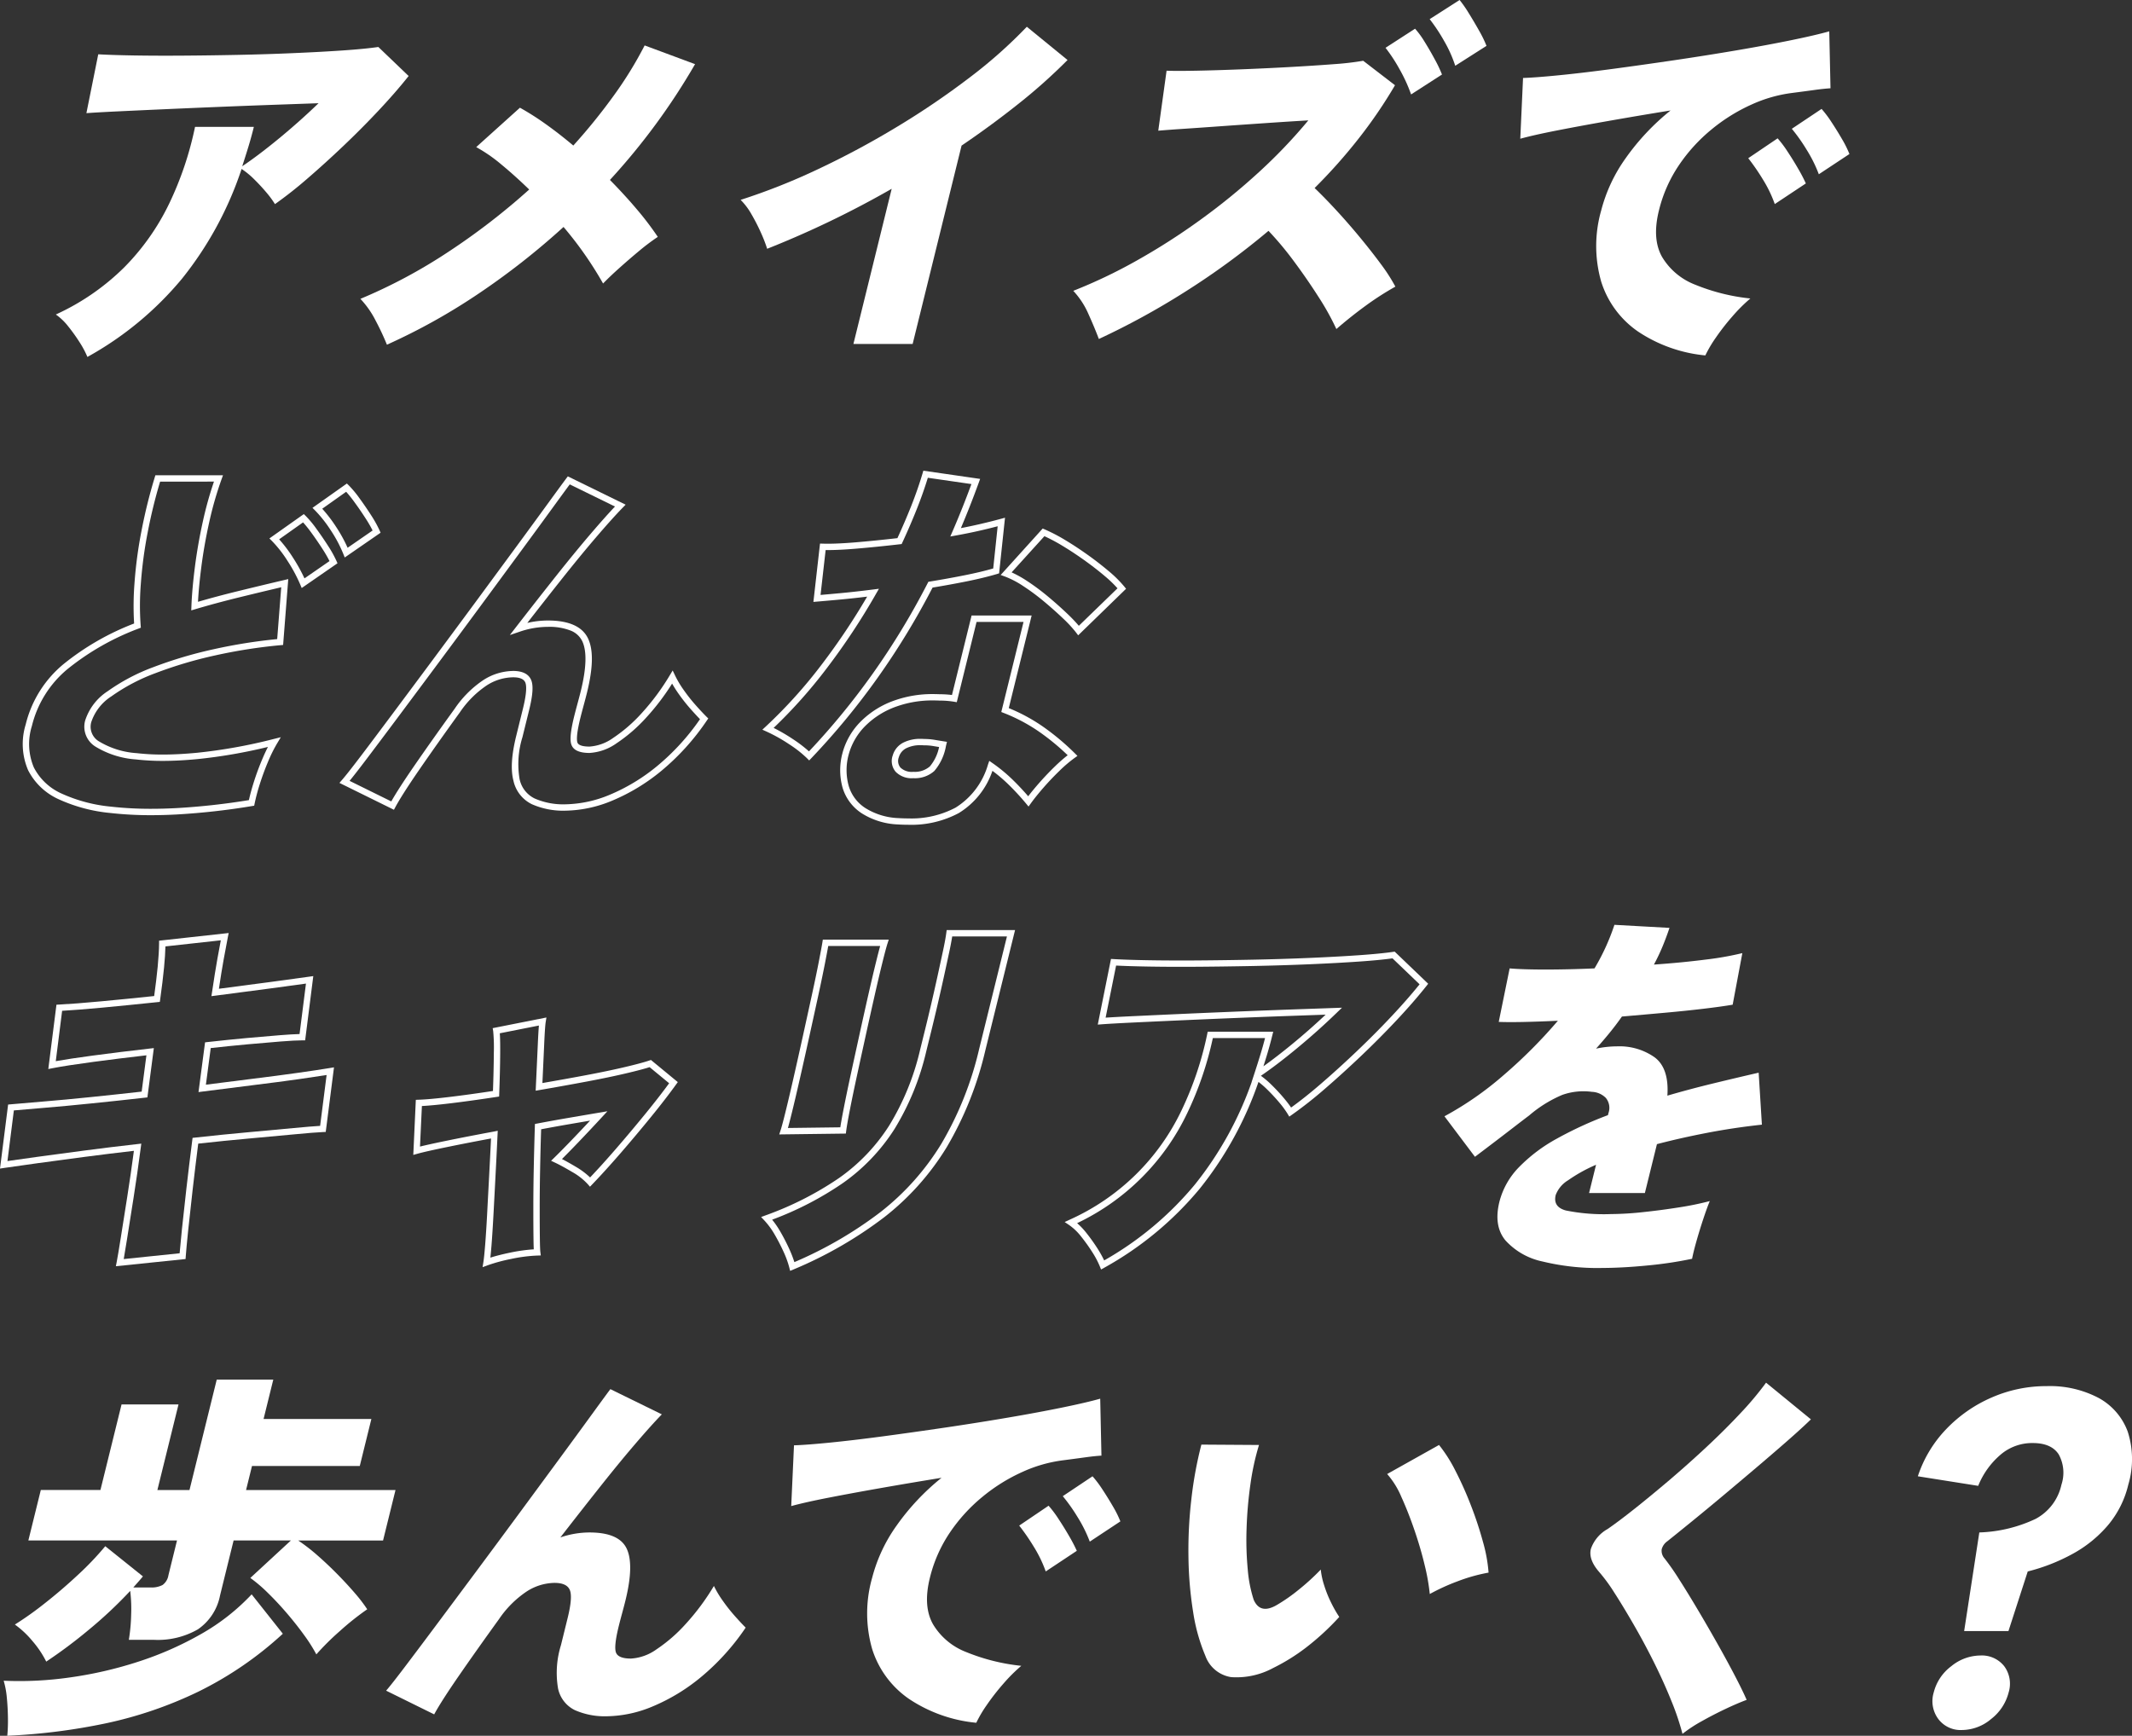
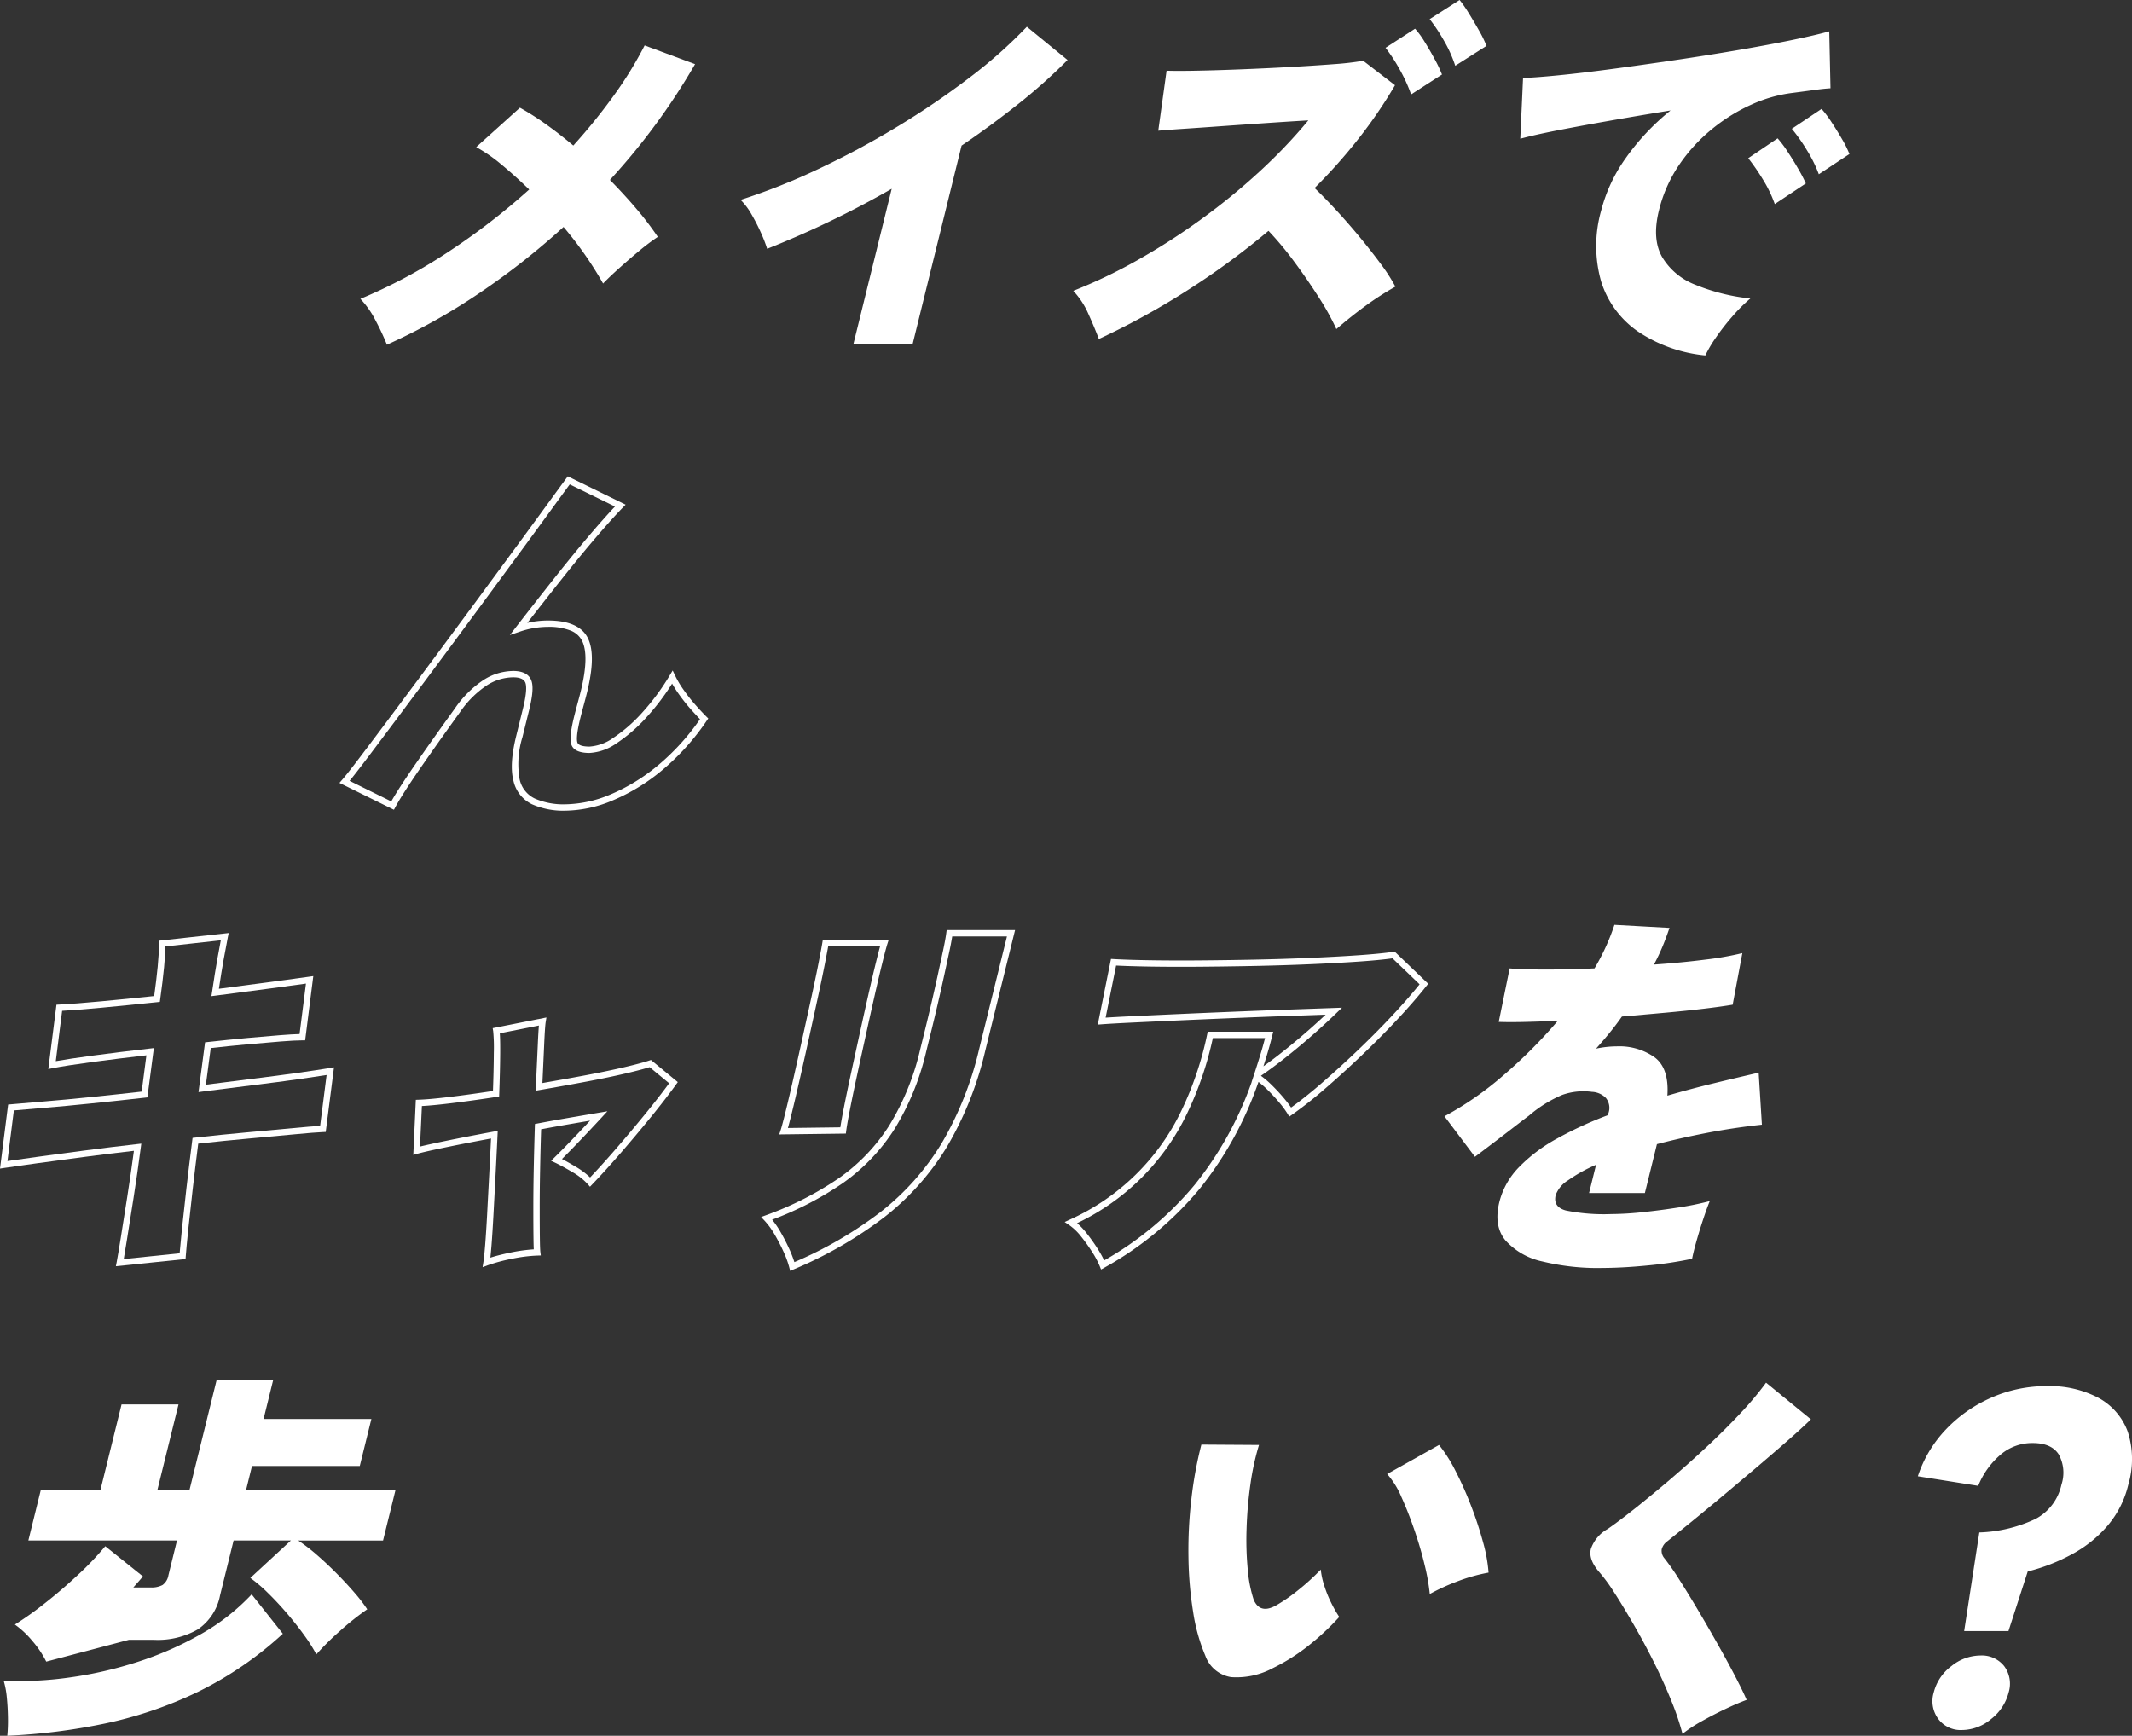
<svg xmlns="http://www.w3.org/2000/svg" width="335.579" height="273.257" viewBox="0 0 335.579 273.257">
  <rect x="0" y="0" width="335.579" height="273.257" fill="#333333" stroke="none" />
  <g transform="translate(5497.579 1294)">
-     <path d="M15,57.833a14.541,14.541,0,0,0-1.233-2.316,28,28,0,0,0-1.791-2.5,9.141,9.141,0,0,0-1.946-1.864A37.247,37.247,0,0,0,20.8,43.725a37.13,37.13,0,0,0,7.08-10.048,52.353,52.353,0,0,0,4.06-12.062H41.2q-.4,1.624-.87,3.159t-.961,3.038q2.6-1.745,5.844-4.422t6.171-5.5l-7.647.27q-4.189.151-8.566.331t-8.391.361q-4.012.18-7.15.33t-4.788.272l1.865-9.265q2.075.122,5.551.181t7.723.03q4.248-.029,8.753-.12T47.5,10q4.255-.18,7.745-.421t5.549-.542l4.768,4.572Q63.55,16.141,60.9,18.969t-5.562,5.6q-2.908,2.767-5.7,5.174a64.427,64.427,0,0,1-5.116,4.031,15.066,15.066,0,0,0-1.351-1.835q-.885-1.052-1.924-2.076a12.716,12.716,0,0,0-1.977-1.624A55.417,55.417,0,0,1,29.9,45.5,52,52,0,0,1,15,57.833" transform="translate(-5498.821 -1295.641)" fill="#fff" />
    <path d="M72.775,55.854A40.474,40.474,0,0,0,71,52.064a14.444,14.444,0,0,0-2.4-3.429A82.863,82.863,0,0,0,82.5,41.2a106.768,106.768,0,0,0,12.669-9.777q-2.233-2.164-4.382-3.939a24.34,24.34,0,0,0-3.957-2.739l6.883-6.2a42.509,42.509,0,0,1,4.109,2.617q2.147,1.533,4.289,3.339a91.3,91.3,0,0,0,6.359-7.851,60.42,60.42,0,0,0,4.871-7.911l7.936,2.948a103.179,103.179,0,0,1-13.4,18.228q2.309,2.347,4.242,4.633a48.082,48.082,0,0,1,3.293,4.332,33.955,33.955,0,0,0-2.956,2.225q-1.591,1.325-3.1,2.678t-2.557,2.436a57.217,57.217,0,0,0-6.225-8.9A116.072,116.072,0,0,1,87.322,47.732a96.59,96.59,0,0,1-14.547,8.122" transform="translate(-5509.452 -1295.588)" fill="#fff" />
    <path d="M159.476,55.081,165.5,30.654a152.545,152.545,0,0,1-19.6,9.446,23.632,23.632,0,0,0-.993-2.557,30.64,30.64,0,0,0-1.484-2.888,10.4,10.4,0,0,0-1.7-2.256,99.516,99.516,0,0,0,12.205-4.843,135.444,135.444,0,0,0,12.447-6.679,126.2,126.2,0,0,0,11.383-7.731,75.325,75.325,0,0,0,9.012-8l6.41,5.235a87.165,87.165,0,0,1-7.717,6.889q-4.268,3.4-8.964,6.587l-7.7,31.224Z" transform="translate(-5522.726 -1294.934)" fill="#fff" />
    <path d="M209.717,53.364q-.652-1.743-1.644-3.941a12.8,12.8,0,0,0-2.382-3.639A80.248,80.248,0,0,0,215.716,41a102.98,102.98,0,0,0,10-6.408,101.8,101.8,0,0,0,9.224-7.519,82.246,82.246,0,0,0,7.75-8.123q-3.055.18-6.6.422t-6.916.481q-3.368.242-6.06.422t-4.045.3l1.308-9.444q1.548.06,4.663,0t6.941-.211q3.827-.149,7.668-.361t6.971-.451a45.936,45.936,0,0,0,4.706-.541l5.006,3.85a74.616,74.616,0,0,1-5.7,8.362,84.817,84.817,0,0,1-6.954,7.821q1.751,1.687,3.623,3.731t3.63,4.182q1.761,2.136,3.2,4.091a27.818,27.818,0,0,1,2.26,3.519,46.381,46.381,0,0,0-4.72,3.038q-2.349,1.716-4.568,3.641a40.317,40.317,0,0,0-2.768-4.994q-1.8-2.827-3.877-5.625a50.661,50.661,0,0,0-4.039-4.843,119.391,119.391,0,0,1-13.173,9.626,118.729,118.729,0,0,1-13.528,7.4m49.147-38.5a24.691,24.691,0,0,0-1.818-3.97,25.468,25.468,0,0,0-2.207-3.37l4.652-3.008A14.229,14.229,0,0,1,261,6.588q.84,1.353,1.6,2.767a20.583,20.583,0,0,1,1.128,2.376Zm6.949-4.512a20.148,20.148,0,0,0-1.788-3.971,27.517,27.517,0,0,0-2.237-3.368L266.5,0a18.855,18.855,0,0,1,1.442,2.076q.839,1.353,1.635,2.766a18.67,18.67,0,0,1,1.158,2.378Z" transform="translate(-5534.336 -1294)" fill="#fff" />
    <path d="M320.78,57.046a22.962,22.962,0,0,1-10.594-3.761,14.971,14.971,0,0,1-5.794-7.851,20.352,20.352,0,0,1-.006-11.19,24.839,24.839,0,0,1,3.876-8.272,36.957,36.957,0,0,1,7.052-7.49q-4.827.782-9.448,1.594t-8.32,1.535q-3.7.722-5.891,1.323l.435-9.565q1.939-.06,5.609-.422t8.4-.993q4.727-.632,9.818-1.383t9.861-1.565q4.772-.813,8.575-1.594t5.936-1.383l.195,8.964c-.693.041-1.546.13-2.564.271s-2.147.291-3.389.451a22.1,22.1,0,0,0-6.47,1.835,27.753,27.753,0,0,0-6.288,3.91,26.32,26.32,0,0,0-5.156,5.656,22.035,22.035,0,0,0-3.143,7.129q-1.1,4.453.49,7.28a10.434,10.434,0,0,0,5.233,4.392,31.451,31.451,0,0,0,8.67,2.166,25.98,25.98,0,0,0-2.834,2.828,36.135,36.135,0,0,0-2.6,3.339,19.749,19.749,0,0,0-1.653,2.8M331.712,33.22a19.99,19.99,0,0,0-1.891-3.91A33.974,33.974,0,0,0,327.537,26l4.623-3.128a17.181,17.181,0,0,1,1.54,2.046q.877,1.322,1.678,2.707a25.173,25.173,0,0,1,1.226,2.347Zm6.934-4.692a21.543,21.543,0,0,0-1.93-3.88,27.537,27.537,0,0,0-2.32-3.279l4.682-3.129a17.123,17.123,0,0,1,1.541,2.045q.877,1.325,1.678,2.708a16.785,16.785,0,0,1,1.166,2.347Z" transform="translate(-5549.94 -1295.094)" fill="#fff" />
-     <path d="M24,145.037a56.9,56.9,0,0,1-6.486-.351,25.2,25.2,0,0,1-8.066-2.153,10.016,10.016,0,0,1-4.816-4.561,10.423,10.423,0,0,1-.39-7.2,17.78,17.78,0,0,1,5.969-9.528,40.934,40.934,0,0,1,11.1-6.383,45.833,45.833,0,0,1,.053-6.263,68.6,68.6,0,0,1,1.093-8.242,81.619,81.619,0,0,1,2.091-8.475l.108-.354H35.3l-.242.67a55.108,55.108,0,0,0-1.929,6.737c-.538,2.42-.96,4.824-1.254,7.144-.256,2-.426,3.8-.509,5.367,1.958-.569,4.022-1.121,6.149-1.643,2.478-.608,4.965-1.205,7.392-1.776l.666-.157-.809,10.367-.42.039a82.233,82.233,0,0,0-10.3,1.615,66.022,66.022,0,0,0-9.343,2.776,29.721,29.721,0,0,0-6.969,3.665,7.7,7.7,0,0,0-3.174,4.079,2.68,2.68,0,0,0,1.293,3.05,13.142,13.142,0,0,0,5.863,1.81,35.02,35.02,0,0,0,4.1.223c1.662,0,3.491-.1,5.436-.285a82.57,82.57,0,0,0,11.982-2.152l1.17-.293-.62,1.035a23.045,23.045,0,0,0-1.417,2.884c-.476,1.13-.9,2.289-1.267,3.446a30.5,30.5,0,0,0-.819,3.078l-.069.338-.34.056a109.8,109.8,0,0,1-11.933,1.329C26.594,145,25.267,145.037,24,145.037Zm1.4-52.509a80.8,80.8,0,0,0-1.958,8.017,67.6,67.6,0,0,0-1.078,8.121,43.273,43.273,0,0,0-.025,6.481l.032.372-.347.137a40.314,40.314,0,0,0-11.166,6.356,16.8,16.8,0,0,0-5.642,9,9.47,9.47,0,0,0,.316,6.517,9.043,9.043,0,0,0,4.355,4.1,24.217,24.217,0,0,0,7.744,2.059,55.894,55.894,0,0,0,6.371.344c1.25,0,2.559-.036,3.892-.106a108.384,108.384,0,0,0,11.486-1.262c.188-.856.448-1.81.774-2.842.374-1.186.811-2.374,1.3-3.532.308-.734.616-1.4.921-2A81.73,81.73,0,0,1,31.353,136.2c-1.977.192-3.838.29-5.532.29a36.021,36.021,0,0,1-4.216-.23,14.074,14.074,0,0,1-6.317-1.982,3.673,3.673,0,0,1-1.692-4.11,8.644,8.644,0,0,1,3.549-4.643,30.706,30.706,0,0,1,7.2-3.795,67.023,67.023,0,0,1,9.485-2.819,83.264,83.264,0,0,1,10-1.595l.637-8.163c-2.212.522-4.468,1.065-6.717,1.616-2.356.579-4.636,1.194-6.776,1.829l-.668.2.026-.7c.066-1.748.25-3.817.548-6.151.3-2.35.726-4.785,1.27-7.235a57.178,57.178,0,0,1,1.729-6.19ZM47.69,109.274l-.239-.567a24.267,24.267,0,0,0-2-3.713,19.089,19.089,0,0,0-2.425-3.106l-.421-.419,5.417-3.832.3.291a16.427,16.427,0,0,1,1.677,2.017c.636.873,1.252,1.772,1.83,2.673A18.242,18.242,0,0,1,53.156,105l.167.378Zm-3.551-7.667a21.769,21.769,0,0,1,2.15,2.844,26.353,26.353,0,0,1,1.837,3.307l3.941-2.724a19.562,19.562,0,0,0-1.083-1.875c-.568-.885-1.172-1.767-1.8-2.624a18.7,18.7,0,0,0-1.28-1.593Zm10.323,2.86-.233-.583a21.012,21.012,0,0,0-1.988-3.73,19.918,19.918,0,0,0-2.435-3.08l-.42-.419L54.8,92.823l.3.292a16.7,16.7,0,0,1,1.677,2.019c.638.873,1.253,1.772,1.831,2.671a18.335,18.335,0,0,1,1.33,2.384l.168.379Zm-3.54-7.673a22.591,22.591,0,0,1,2.154,2.81,22.824,22.824,0,0,1,1.84,3.334l3.933-2.718a19.593,19.593,0,0,0-1.082-1.875c-.567-.883-1.171-1.765-1.8-2.622a18.7,18.7,0,0,0-1.281-1.6Z" transform="translate(-5497.78 -1310.704)" fill="#fff" />
    <path d="M100.292,144.395a12.2,12.2,0,0,1-5.242-1.012,5.392,5.392,0,0,1-2.919-3.725c-.447-1.722-.3-4.035.45-7.074l1.054-4.271c.642-2.6.552-3.668.365-4.105-.349-.81-1.55-.81-1.944-.81A7.825,7.825,0,0,0,87.89,124.7a15.618,15.618,0,0,0-4.177,4.2c-2.442,3.382-4.509,6.3-6.32,8.927-1.828,2.649-3.12,4.667-3.84,6l-.229.424-8.577-4.23.426-.49c.552-.634,1.533-1.88,2.915-3.7s3.075-4.079,5.014-6.676,4.043-5.422,6.251-8.392c2.3-3.1,4.548-6.131,6.678-9.022,2.288-3.107,4.341-5.894,6.289-8.543,2.054-2.794,3.716-5.066,5.083-6.947,1.406-1.936,2.43-3.335,3.044-4.157l.248-.332,9.1,4.458-.483.494c-1.009,1.033-2.369,2.543-4.04,4.489s-3.558,4.241-5.575,6.783c-1.753,2.209-3.558,4.509-5.38,6.851a14.315,14.315,0,0,1,3.252-.381c3.281,0,5.4.945,6.3,2.81.867,1.81.813,4.616-.165,8.579-.12.487-.293,1.149-.515,1.966-.212.782-.389,1.457-.524,2-.664,2.692-.567,3.584-.451,3.876.2.51,1.14.617,1.891.617a7.236,7.236,0,0,0,3.727-1.363A23.966,23.966,0,0,0,112.361,129a36.589,36.589,0,0,0,4.358-5.877l.481-.8.4.84a15.711,15.711,0,0,0,1.364,2.273,26.392,26.392,0,0,0,1.844,2.332c.654.736,1.224,1.346,1.693,1.813l.3.295-.237.344a37.6,37.6,0,0,1-7.171,7.926,30.712,30.712,0,0,1-7.73,4.677A19.837,19.837,0,0,1,100.292,144.395Zm-8.236-22c1.5,0,2.459.476,2.863,1.415.371.865.272,2.371-.313,4.74l-1.054,4.271a14.277,14.277,0,0,0-.453,6.583,4.379,4.379,0,0,0,2.382,3.074,11.22,11.22,0,0,0,4.812.915,18.849,18.849,0,0,0,6.991-1.5,29.718,29.718,0,0,0,7.475-4.527,36.269,36.269,0,0,0,6.74-7.377c-.42-.431-.894-.945-1.44-1.558a27.386,27.386,0,0,1-1.914-2.42,18.933,18.933,0,0,1-1.035-1.623,36.909,36.909,0,0,1-4.013,5.284,24.951,24.951,0,0,1-4.732,4.113,8.181,8.181,0,0,1-4.267,1.521c-1.544,0-2.493-.42-2.82-1.247-.185-.463-.344-1.433.409-4.485.137-.555.316-1.237.53-2.026.22-.81.391-1.464.509-1.944.908-3.677.986-6.337.234-7.906a3.386,3.386,0,0,0-1.815-1.652,9.168,9.168,0,0,0-3.578-.591,13.739,13.739,0,0,0-4.423.756l-1.575.535,1.019-1.315c2.141-2.762,4.268-5.477,6.324-8.067,2.025-2.551,3.91-4.843,5.6-6.812,1.436-1.672,2.646-3.027,3.606-4.039L101,93.027c-.624.842-1.56,2.121-2.788,3.813-1.368,1.882-3.031,4.156-5.086,6.951-1.949,2.649-4,5.437-6.289,8.544-2.131,2.892-4.378,5.928-6.68,9.026-2.208,2.971-4.312,5.795-6.252,8.394s-3.629,4.846-5.019,6.682c-1.1,1.452-1.952,2.545-2.541,3.262l6.563,3.237c.768-1.357,1.971-3.219,3.663-5.671,1.815-2.632,3.886-5.557,6.331-8.943a16.587,16.587,0,0,1,4.457-4.463A8.806,8.806,0,0,1,92.056,122.4Z" transform="translate(-5508.898 -1310.771)" fill="#fff" />
-     <path d="M169.061,146.4c-.544,0-1.111-.018-1.686-.054h-.006a11.524,11.524,0,0,1-5.607-1.738,7.306,7.306,0,0,1-3.033-4.031,10.274,10.274,0,0,1-.009-5.5l0-.01a11.1,11.1,0,0,1,2.886-4.945,14.054,14.054,0,0,1,5.336-3.308,17.834,17.834,0,0,1,6.031-.988c.347,0,.7.008,1.058.025a15.067,15.067,0,0,1,1.913.12l3.088-12.513h9.453l-3.6,14.576a27.823,27.823,0,0,1,5.361,2.9,38.321,38.321,0,0,1,5.029,4.206l.421.417-.483.345a21.145,21.145,0,0,0-2.343,2c-.859.833-1.7,1.713-2.489,2.617s-1.475,1.75-2.007,2.489l-.377.524-.413-.5a39.167,39.167,0,0,0-2.742-2.969,24.439,24.439,0,0,0-2.529-2.154,12.484,12.484,0,0,1-5.3,6.652A15.831,15.831,0,0,1,169.061,146.4Zm-1.621-1.052c.553.035,1.1.052,1.621.052a14.858,14.858,0,0,0,7.454-1.7,11.829,11.829,0,0,0,5.085-6.738l.215-.625.543.378a25.2,25.2,0,0,1,3.186,2.64c.838.819,1.644,1.678,2.4,2.56.479-.631,1.045-1.318,1.687-2.051.81-.924,1.667-1.825,2.546-2.676a24.23,24.23,0,0,1,1.98-1.737,37.088,37.088,0,0,0-4.48-3.69,26.954,26.954,0,0,0-5.561-2.953l-.408-.16,3.5-14.184h-7.393L176.7,127.1l-.456-.075a13.754,13.754,0,0,0-2.221-.174H174c-.344-.016-.688-.025-1.023-.025a16.839,16.839,0,0,0-5.693.929,13.064,13.064,0,0,0-4.962,3.068,10.111,10.111,0,0,0-2.631,4.5,9.291,9.291,0,0,0,0,4.962,6.248,6.248,0,0,0,2.632,3.491A10.547,10.547,0,0,0,167.44,145.348Zm2.425-6.282a3.5,3.5,0,0,1-2.789-1.015,2.6,2.6,0,0,1-.453-2.573,3.274,3.274,0,0,1,1.814-2.084,5.867,5.867,0,0,1,2.544-.521c.194,0,.395.007.6.021a9.784,9.784,0,0,1,1.568.126c.484.081.978.162,1.471.24l.537.085-.159.648a8.224,8.224,0,0,1-1.833,3.941A4.572,4.572,0,0,1,169.865,139.067Zm1.116-5.194a4.883,4.883,0,0,0-2.113.423,2.282,2.282,0,0,0-1.286,1.465,1.635,1.635,0,0,0,.252,1.637,2.587,2.587,0,0,0,2.031.668,3.623,3.623,0,0,0,2.6-.852,6.846,6.846,0,0,0,1.452-3.054c-.315-.051-.629-.1-.937-.155a8.785,8.785,0,0,0-1.421-.113h-.035C171.341,133.88,171.157,133.873,170.981,133.873Zm-17.514,2.4-.362-.365a18.043,18.043,0,0,0-2.795-2.19,25.427,25.427,0,0,0-3.523-1.977l-.687-.31.553-.512a76.57,76.57,0,0,0,8.852-9.833,105.1,105.1,0,0,0,7.089-10.6c-1.511.183-2.9.335-4.154.45-1.63.15-2.8.255-3.7.33l-.607.051,1.041-9.185.46.014c.234.007.486.011.749.011,1.17,0,2.647-.074,4.391-.219,2.049-.172,4.263-.394,6.584-.659.8-1.742,1.542-3.468,2.2-5.133.687-1.742,1.278-3.449,1.759-5.072l.123-.415,8.936,1.293-.21.578c-.489,1.344-1.01,2.715-1.549,4.074-.422,1.063-.847,2.1-1.27,3.095,1.01-.192,1.979-.4,2.891-.608,1.171-.27,2.3-.551,3.348-.837l.706-.192-.929,8.758-.319.1c-1.355.4-2.952.793-4.748,1.155-1.737.349-3.555.68-5.406.986a117.729,117.729,0,0,1-8.681,14.246,114.781,114.781,0,0,1-10.389,12.6Zm-5.6-5.125a27.662,27.662,0,0,1,2.991,1.736,21.113,21.113,0,0,1,2.581,1.963,114.013,114.013,0,0,0,9.953-12.125,116.806,116.806,0,0,0,8.722-14.347l.115-.224.249-.041c1.926-.315,3.816-.658,5.619-1.02,1.627-.327,3.085-.676,4.34-1.039l.7-6.644c-.856.224-1.754.445-2.679.658-1.2.279-2.5.544-3.857.787l-.919.165.372-.856c.539-1.241,1.087-2.561,1.627-3.925.458-1.157.9-2.321,1.327-3.47l-6.863-.993c-.465,1.526-1.024,3.119-1.663,4.741-.7,1.765-1.484,3.6-2.34,5.441l-.118.254-.278.032c-2.433.28-4.753.514-6.894.694-1.772.148-3.277.223-4.474.223l-.319,0-.8,7.062c.8-.069,1.8-.159,3.08-.277,1.508-.14,3.23-.332,5.118-.57l.992-.125-.5.869a105.81,105.81,0,0,1-7.661,11.576A78.2,78.2,0,0,1,147.872,131.151Zm47.941-14.571-.341-.452a19.477,19.477,0,0,0-2.059-2.225c-.926-.882-1.93-1.776-2.984-2.655a34.6,34.6,0,0,0-3.233-2.4,14.5,14.5,0,0,0-2.88-1.513l-.7-.254,6.613-7.314.328.14a27.063,27.063,0,0,1,3.232,1.686c1.182.709,2.377,1.5,3.554,2.339s2.28,1.7,3.288,2.551a18.529,18.529,0,0,1,2.435,2.413l.287.355Zm-10.477-9.912a17.408,17.408,0,0,1,2.406,1.34,35.6,35.6,0,0,1,3.327,2.471c1.071.893,2.092,1.8,3.033,2.7a23.54,23.54,0,0,1,1.816,1.9L202,109.174a19.131,19.131,0,0,0-2.009-1.93c-.988-.836-2.073-1.678-3.225-2.5s-2.327-1.6-3.486-2.294a27.431,27.431,0,0,0-2.784-1.481Z" transform="translate(-5523.682 -1310.558)" fill="#fff" />
    <path d="M239.815,145.6l.128-.662c.143-.74.355-1.994.646-3.834l.194-1.231q.361-2.29.822-5.205c.363-2.3.715-4.728,1.047-7.235-2.6.3-5.2.616-7.729.95-2.634.347-5.124.681-7.4.993-2.155.294-3.936.547-5.293.751l-.654.1,1.276-10.08.4-.036c1.411-.128,3.23-.284,5.261-.451,2.205-.181,4.688-.414,7.381-.691,2.655-.272,5.338-.56,7.98-.858l.746-5.716c-2.911.334-5.728.683-8.382,1.039-2.823.379-4.97.711-6.382.988l-.679.133,1.283-10.127.419-.021c1.626-.08,3.847-.252,6.6-.509s5.578-.539,8.363-.832c.234-1.7.42-3.249.553-4.615.138-1.445.211-2.676.218-3.655l0-.445,10.956-1.207-.136.671c-.171.848-.388,2.005-.663,3.539-.235,1.309-.484,2.842-.741,4.566,2.632-.34,5.271-.687,8.047-1.058,3.057-.41,4.9-.662,6.16-.843l.65-.093-1.282,10.114h-.441c-.752,0-1.9.06-3.4.179-1.444.112-3.16.26-5.248.45-1.851.17-3.792.367-5.773.587l-.76,5.765c2.55-.33,5.046-.646,7.432-.94,2.577-.316,4.959-.63,7.08-.931,2.063-.291,3.74-.544,4.987-.75l.662-.109-1.3,10.169-.421.018c-.918.039-2.395.157-4.516.359-1.963.189-4.243.4-7.175.662-2.529.227-5.2.495-7.958.8-.322,2.531-.617,4.976-.88,7.274-.272,2.373-.508,4.516-.7,6.372-.194,1.874-.32,3.217-.383,4.105l-.03.418Zm4-19.3-.083.633c-.358,2.74-.74,5.4-1.135,7.9q-.462,2.915-.822,5.2l-.194,1.232c-.22,1.389-.395,2.447-.53,3.207l8.8-.911c.071-.882.187-2.106.354-3.718.193-1.859.43-4.006.7-6.382.277-2.42.59-5,.931-7.677l.05-.39.391-.043c2.9-.322,5.715-.606,8.37-.844,2.93-.262,5.208-.473,7.169-.661,1.842-.176,3.206-.288,4.147-.342l1.021-8.005c-1.164.185-2.623.4-4.348.646-2.127.3-4.515.616-7.1.933s-5.3.663-8.07,1.023l-.645.084,1.032-7.831.389-.044c2.123-.238,4.2-.451,6.182-.633,2.093-.191,3.813-.338,5.261-.451,1.267-.1,2.287-.159,3.042-.177l1.007-7.944c-1.232.173-2.946.407-5.52.752-3.008.4-5.855.776-8.706,1.143l-.654.084.1-.652c.293-2,.576-3.769.842-5.25.21-1.171.386-2.124.535-2.89l-8.717.96c-.022.926-.095,2.033-.215,3.3-.144,1.484-.35,3.181-.612,5.045l-.054.387-.388.041c-2.915.308-5.864.6-8.764.874-2.54.238-4.632.4-6.227.49l-1,7.929c1.4-.253,3.338-.545,5.763-.871,2.853-.383,5.894-.758,9.037-1.114l.635-.072-1.013,7.759-.389.044c-2.771.314-5.59.618-8.379.9-2.7.278-5.189.511-7.4.693-1.841.151-3.507.294-4.852.414l-1.009,7.972c1.263-.186,2.824-.406,4.653-.656,2.279-.312,4.771-.646,7.406-.993,2.742-.362,5.563-.706,8.383-1.024Z" transform="translate(-5719.155 -1240.26)" fill="#fff" />
    <path d="M311.95,148.706l.135-.847c.075-.47.167-1.368.272-2.669.106-1.344.209-2.948.306-4.769.1-1.959.215-4.063.318-6.046.1-1.91.2-3.854.3-5.925-2.537.473-4.873.929-6.954,1.357-2.214.455-3.767.807-4.618,1.044l-.666.186.4-8.672.461-.015c1.145-.038,2.808-.189,4.941-.448,2.01-.243,4.275-.556,6.739-.929.081-2.244.127-4.274.137-6.038a27.722,27.722,0,0,0-.1-3.373l-.081-.479L322,109.405l-.115.71c-.053.328-.138,1.2-.238,3.492-.087,1.941-.181,4-.28,6.118,2.282-.4,4.548-.8,6.745-1.216,2.344-.44,4.428-.874,6.193-1.29s3.066-.763,3.883-1.039l.263-.089,4.226,3.483-.274.38c-1.091,1.516-2.435,3.254-3.994,5.167s-3.156,3.813-4.736,5.637c-1.6,1.843-3.09,3.489-4.439,4.892l-.378.394-.359-.411a9.983,9.983,0,0,0-2.448-1.912c-1.09-.645-1.986-1.134-2.664-1.453l-.65-.306.513-.5c.887-.869,1.937-1.938,3.122-3.177.844-.882,1.681-1.768,2.5-2.644l-3.04.52-.091.016c-1.508.259-3.044.536-4.573.825-.07,2.211-.122,4.267-.16,6.271-.043,2.116-.065,4.167-.064,6.1,0,1.9.008,3.427.023,4.657.017,1.514.052,2.081.079,2.29l.069.546-.55.017a24.028,24.028,0,0,0-4.108.53,26.339,26.339,0,0,0-3.7,1Zm2.386-21.468-.03.63c-.109,2.31-.215,4.456-.326,6.56-.1,1.982-.214,4.087-.318,6.047-.1,1.829-.2,3.442-.308,4.8-.064.79-.123,1.436-.178,1.935.86-.272,1.889-.534,3.072-.78a26.192,26.192,0,0,1,3.759-.527c-.021-.429-.036-1.046-.045-1.865-.015-1.234-.023-2.761-.023-4.668,0-1.937.021-4,.064-6.117s.1-4.316.173-6.685l.013-.4.393-.075c1.664-.316,3.341-.62,4.984-.9l.091-.016c1.593-.273,3.1-.531,4.495-.766l1.445-.244-.994,1.076c-1.135,1.228-2.317,2.485-3.513,3.735-.977,1.022-1.864,1.929-2.645,2.707.6.308,1.3.7,2.11,1.181a12.046,12.046,0,0,1,2.318,1.719c1.24-1.306,2.6-2.809,4.042-4.475,1.574-1.816,3.161-3.705,4.717-5.614,1.418-1.74,2.655-3.332,3.683-4.74l-3.076-2.534c-.85.271-2.1.6-3.708.978-1.78.419-3.879.857-6.238,1.3-2.4.449-4.879.895-7.373,1.325l-.613.106.029-.622c.109-2.342.213-4.609.309-6.738.056-1.28.113-2.252.17-2.9l-6.154,1.221c.048.629.069,1.639.062,3.061-.011,1.883-.063,4.064-.153,6.483l-.016.413-.409.062c-2.633.4-5.048.737-7.179.995-1.893.23-3.426.376-4.567.435l-.3,6.385c.921-.229,2.268-.526,4.02-.886,2.256-.464,4.811-.961,7.594-1.476Z" transform="translate(-5733.57 -1243.222)" fill="#fff" />
    <path d="M372.582,146.209l-.145-.566a15.143,15.143,0,0,0-.868-2.386,30.377,30.377,0,0,0-1.4-2.723,12.231,12.231,0,0,0-1.639-2.252l-.518-.549.708-.262a50.892,50.892,0,0,0,11.546-5.867,29.3,29.3,0,0,0,7.894-8.252,40.237,40.237,0,0,0,4.89-12l.817-3.309c.273-1.108.578-2.385.933-3.9.33-1.42.661-2.886.985-4.356.311-1.424.6-2.77.866-4,.252-1.182.423-2.12.51-2.786l.056-.436h10.765l-4.7,19.029a53.878,53.878,0,0,1-6.041,15.121,41.165,41.165,0,0,1-9.852,11.053,64.456,64.456,0,0,1-14.275,8.218Zm-2.835-8.057a14.235,14.235,0,0,1,1.289,1.881,31.384,31.384,0,0,1,1.446,2.814,17.965,17.965,0,0,1,.765,1.986,62.894,62.894,0,0,0,13.531-7.86,40.168,40.168,0,0,0,9.613-10.785,52.885,52.885,0,0,0,5.925-14.84l4.391-17.79h-8.616c-.1.642-.254,1.458-.461,2.431-.264,1.23-.555,2.577-.867,4-.324,1.474-.657,2.944-.988,4.369-.356,1.524-.662,2.8-.936,3.916l-.817,3.309a41.226,41.226,0,0,1-5.017,12.3,30.3,30.3,0,0,1-8.162,8.532A51.107,51.107,0,0,1,369.747,138.152Zm1.118-13.422.218-.665c.156-.475.425-1.482.777-2.912.359-1.455.771-3.2,1.259-5.346.475-2.084.966-4.279,1.459-6.523.558-2.539,1.013-4.613,1.43-6.527.449-2.059.825-3.866,1.116-5.373.286-1.478.467-2.454.537-2.9l.066-.422H388.1l-.208.652c-.172.54-.444,1.562-.808,3.036-.368,1.492-.779,3.24-1.222,5.195-.459,2.028-.927,4.132-1.392,6.254-.388,1.772-.9,4.091-1.378,6.315-.45,2.078-.812,3.826-1.108,5.344s-.492,2.633-.578,3.308l-.055.431Zm7.713-29.669c-.095.54-.253,1.382-.472,2.513-.293,1.514-.67,3.33-1.12,5.4-.417,1.915-.872,3.99-1.43,6.529-.494,2.247-.986,4.444-1.461,6.53-.49,2.149-.9,3.9-1.263,5.363-.243.987-.444,1.763-.6,2.32l8.247-.105c.105-.7.283-1.685.528-2.942.3-1.525.661-3.279,1.112-5.364.483-2.226.991-4.545,1.379-6.317.465-2.124.934-4.23,1.394-6.261.445-1.961.857-3.715,1.227-5.213.259-1.051.469-1.861.633-2.449Z" transform="translate(-5745.791 -1240.14)" fill="#fff" />
    <path d="M432.147,146.754l-.213-.529a14.137,14.137,0,0,0-1.192-2.235,27.812,27.812,0,0,0-1.758-2.452,8.671,8.671,0,0,0-1.837-1.763l-.729-.492.8-.374a35.65,35.65,0,0,0,17.612-17.243,52.171,52.171,0,0,0,4.019-11.947l.083-.4h10.311l-.153.62c-.27,1.091-.565,2.162-.877,3.185-.169.554-.34,1.1-.51,1.641,1.4-1,2.943-2.192,4.6-3.556,1.8-1.482,3.538-3.016,5.192-4.573l-6.334.224c-2.779.1-5.66.212-8.562.331s-5.728.241-8.39.361c-2.578.116-4.983.227-7.149.331-2.086.1-3.693.191-4.776.27l-.656.048,2.08-10.336.434.025c1.376.081,3.237.141,5.529.18,1.509.027,3.172.04,4.944.04.883,0,1.815,0,2.768-.01,2.753-.019,5.7-.06,8.746-.12,3-.06,5.941-.152,8.749-.271,2.829-.12,5.43-.261,7.731-.42s4.155-.34,5.51-.538l.242-.035,5.275,5.057-.284.357c-1.342,1.687-2.92,3.5-4.689,5.385s-3.647,3.776-5.582,5.615-3.865,3.593-5.716,5.19a65.215,65.215,0,0,1-5.156,4.062l-.439.306-.276-.458a14.756,14.756,0,0,0-1.307-1.772c-.573-.682-1.21-1.369-1.892-2.04a13.874,13.874,0,0,0-1.371-1.193,55.86,55.86,0,0,1-9.241,16.8,52.707,52.707,0,0,1-15.036,12.452Zm-3.771-7.295a10.934,10.934,0,0,1,1.388,1.453,28.813,28.813,0,0,1,1.822,2.541,16.94,16.94,0,0,1,1.047,1.875,51.511,51.511,0,0,0,14.272-11.939,54.69,54.69,0,0,0,8.951-16.155l-.012.008.451-1.38c.317-.97.639-1.989.957-3.029.248-.811.485-1.653.706-2.512h-8.219a53.048,53.048,0,0,1-4.012,11.779,36.543,36.543,0,0,1-17.351,17.36Zm28.923-23.2a14.247,14.247,0,0,1,1.694,1.442c.705.694,1.363,1.4,1.957,2.111.442.527.812,1.012,1.107,1.447,1.423-1.02,2.985-2.262,4.651-3.7,1.84-1.586,3.751-3.321,5.68-5.157s3.785-3.7,5.542-5.575c1.627-1.734,3.088-3.4,4.351-4.968l-4.263-4.087c-1.355.188-3.15.36-5.343.511-2.31.159-4.92.3-7.758.421-2.815.119-5.766.211-8.771.271-3.055.061-6,.1-8.759.12-.956.007-1.889.01-2.775.01-1.778,0-3.447-.014-4.962-.04-2.074-.035-3.8-.088-5.137-.158l-1.65,8.2c1.045-.068,2.41-.143,4.145-.226,2.167-.1,4.573-.215,7.152-.331,2.664-.12,5.488-.241,8.394-.361s5.786-.231,8.567-.332l7.648-.27,1.3-.046-.936.9c-1.95,1.885-4.036,3.746-6.2,5.531C460.866,113.685,458.972,115.124,457.3,116.264Z" transform="translate(-5756.416 -1240.901)" fill="#fff" />
    <path d="M523.895,145.466a36.88,36.88,0,0,1-9.224-1.023,10.9,10.9,0,0,1-5.831-3.308q-1.9-2.285-.967-6.076a12.044,12.044,0,0,1,3.095-5.475,25.156,25.156,0,0,1,5.95-4.482,59.736,59.736,0,0,1,8.042-3.7l.074-.3a2.473,2.473,0,0,0-.4-2.406,3.261,3.261,0,0,0-2.2-.963,9.979,9.979,0,0,0-4.661.481,19.842,19.842,0,0,0-5.224,3.249q-.887.663-2.521,1.925t-3.3,2.527q-1.665,1.265-2.7,2.045l-4.8-6.378a51.284,51.284,0,0,0,9.3-6.467,77.958,77.958,0,0,0,8.553-8.573q-6.453.3-9.309.18l1.717-8.422q2.06.18,5.64.18t7.716-.18a34.4,34.4,0,0,0,3.136-6.859l8.666.481q-.48,1.444-1.075,2.888a31.424,31.424,0,0,1-1.373,2.888q4.344-.3,8.1-.781a48.557,48.557,0,0,0,5.817-1.023l-1.523,8.121q-1.758.3-4.547.633t-6.082.631q-3.294.3-6.8.6-.93,1.323-1.962,2.587t-2.113,2.467a16.164,16.164,0,0,1,3.337-.362,9.588,9.588,0,0,1,5.865,1.715q2.314,1.714,2.026,6.047,3.5-1.021,7.116-1.9t7.252-1.715l.508,8.183q-4.452.481-8.652,1.293t-7.868,1.774l-1.9,7.7h-8.784l1.1-4.453a24.25,24.25,0,0,0-4.393,2.437,4.64,4.64,0,0,0-1.955,2.316q-.459,1.865,1.565,2.436a30.082,30.082,0,0,0,7.139.572,48.477,48.477,0,0,0,4.978-.3q2.87-.3,5.72-.752a47.172,47.172,0,0,0,4.848-.993q-.449,1.083-1.037,2.858t-1.071,3.489q-.484,1.714-.675,2.737a62.226,62.226,0,0,1-7.028,1.053q-3.977.392-7.285.391" transform="translate(-5769.448 -1239.847)" fill="#fff" />
-     <path d="M.57,234.835a26.7,26.7,0,0,0,.1-2.827q-.021-1.626-.176-3.19A13.684,13.684,0,0,0,0,226.171a55.991,55.991,0,0,0,10.384-.511,62.637,62.637,0,0,0,10.747-2.468,52.32,52.32,0,0,0,9.92-4.361,33.585,33.585,0,0,0,7.98-6.257l4.909,6.2a56.087,56.087,0,0,1-13.356,9.145,63.961,63.961,0,0,1-14.521,4.963A95.514,95.514,0,0,1,.57,234.835M6.7,223.163a15.6,15.6,0,0,0-2.155-3.219,14.691,14.691,0,0,0-2.783-2.617,51.678,51.678,0,0,0,4.7-3.339q2.646-2.075,5.228-4.483a47.038,47.038,0,0,0,4.3-4.511l5.927,4.752q-.346.422-.719.843t-.794.9h2.708a3.7,3.7,0,0,0,1.9-.39,2.365,2.365,0,0,0,.92-1.534l1.35-5.476H3.885l1.959-7.942H15.23l3.325-13.475h8.965L24.194,196.15h5.053l4.29-17.387h8.9l-1.529,6.2H57.877l-1.825,7.4H39.086l-.935,3.79H61.674l-1.96,7.942H46.359a29.678,29.678,0,0,1,3.031,2.346q1.583,1.385,3.123,2.948t2.777,3.008a23.937,23.937,0,0,1,1.933,2.528,42.671,42.671,0,0,0-4.342,3.458,40.989,40.989,0,0,0-3.667,3.641,24.628,24.628,0,0,0-1.882-2.978q-1.233-1.715-2.726-3.46t-3-3.217a22.961,22.961,0,0,0-2.783-2.378l6.388-5.9H36.191l-2.137,8.664a8.379,8.379,0,0,1-3.479,5.324,12.635,12.635,0,0,1-6.906,1.655H19.7a27.845,27.845,0,0,0,.363-3.912,23.53,23.53,0,0,0-.147-3.79,68.741,68.741,0,0,1-6.65,6.227,76.532,76.532,0,0,1-6.564,4.9" transform="translate(-5497 -1255.578)" fill="#fff" />
-     <path d="M108.289,232.1a11.654,11.654,0,0,1-5.027-.963,4.9,4.9,0,0,1-2.65-3.4,14.661,14.661,0,0,1,.453-6.829l1.053-4.271q.816-3.309.339-4.422t-2.4-1.113a8.281,8.281,0,0,0-4.432,1.383,16.028,16.028,0,0,0-4.317,4.332q-3.564,4.935-6.326,8.935T81.111,231.8l-7.563-3.73q.839-.963,2.936-3.73t5.016-6.679q2.918-3.909,6.252-8.393t6.679-9.024q3.347-4.543,6.289-8.543t5.084-6.949q2.14-2.947,3.04-4.151l8.1,3.971q-1.53,1.565-4.062,4.512t-5.588,6.8q-3.056,3.85-6.32,8.062a14.18,14.18,0,0,1,4.584-.782q4.632,0,5.845,2.527t-.2,8.242q-.178.722-.512,1.955t-.527,2.015q-.8,3.25-.43,4.182t2.356.931a7.669,7.669,0,0,0,4-1.442,24.342,24.342,0,0,0,4.634-4.031,36.814,36.814,0,0,0,4.418-5.957,16.129,16.129,0,0,0,1.407,2.347,26.784,26.784,0,0,0,1.879,2.376q.99,1.114,1.714,1.835a36.915,36.915,0,0,1-7.074,7.821,30.068,30.068,0,0,1-7.6,4.6,19.245,19.245,0,0,1-7.177,1.535" transform="translate(-5510.35 -1255.911)" fill="#fff" />
-     <path d="M180.577,233.457a22.963,22.963,0,0,1-10.594-3.761,14.974,14.974,0,0,1-5.793-7.851,20.352,20.352,0,0,1-.006-11.19,24.831,24.831,0,0,1,3.876-8.272,36.93,36.93,0,0,1,7.052-7.49q-4.827.782-9.448,1.594t-8.321,1.535q-3.7.722-5.891,1.323l.435-9.565q1.939-.059,5.609-.422t8.4-.993q4.728-.632,9.818-1.383t9.861-1.565q4.772-.813,8.575-1.594t5.937-1.384l.194,8.964q-1.039.061-2.563.271t-3.39.451a22.094,22.094,0,0,0-6.469,1.835,27.718,27.718,0,0,0-6.288,3.91,26.32,26.32,0,0,0-5.156,5.656,22.042,22.042,0,0,0-3.143,7.129q-1.1,4.453.49,7.28a10.438,10.438,0,0,0,5.233,4.391,31.448,31.448,0,0,0,8.671,2.167,25.827,25.827,0,0,0-2.834,2.827,36.117,36.117,0,0,0-2.6,3.339,19.771,19.771,0,0,0-1.653,2.8m10.932-23.825a19.944,19.944,0,0,0-1.892-3.91,34.214,34.214,0,0,0-2.282-3.309l4.622-3.128a17.085,17.085,0,0,1,1.541,2.046q.875,1.323,1.678,2.707a25.152,25.152,0,0,1,1.226,2.347Zm6.933-4.692a21.53,21.53,0,0,0-1.929-3.88,27.625,27.625,0,0,0-2.32-3.279l4.682-3.129a17.2,17.2,0,0,1,1.541,2.045q.875,1.325,1.678,2.708a16.8,16.8,0,0,1,1.166,2.347Z" transform="translate(-5524.491 -1256.245)" fill="#fff" />
+     <path d="M.57,234.835a26.7,26.7,0,0,0,.1-2.827q-.021-1.626-.176-3.19A13.684,13.684,0,0,0,0,226.171a55.991,55.991,0,0,0,10.384-.511,62.637,62.637,0,0,0,10.747-2.468,52.32,52.32,0,0,0,9.92-4.361,33.585,33.585,0,0,0,7.98-6.257l4.909,6.2a56.087,56.087,0,0,1-13.356,9.145,63.961,63.961,0,0,1-14.521,4.963A95.514,95.514,0,0,1,.57,234.835M6.7,223.163a15.6,15.6,0,0,0-2.155-3.219,14.691,14.691,0,0,0-2.783-2.617,51.678,51.678,0,0,0,4.7-3.339q2.646-2.075,5.228-4.483a47.038,47.038,0,0,0,4.3-4.511l5.927,4.752q-.346.422-.719.843t-.794.9h2.708a3.7,3.7,0,0,0,1.9-.39,2.365,2.365,0,0,0,.92-1.534l1.35-5.476H3.885l1.959-7.942H15.23l3.325-13.475h8.965L24.194,196.15h5.053l4.29-17.387h8.9l-1.529,6.2H57.877l-1.825,7.4H39.086l-.935,3.79H61.674l-1.96,7.942H46.359a29.678,29.678,0,0,1,3.031,2.346q1.583,1.385,3.123,2.948t2.777,3.008a23.937,23.937,0,0,1,1.933,2.528,42.671,42.671,0,0,0-4.342,3.458,40.989,40.989,0,0,0-3.667,3.641,24.628,24.628,0,0,0-1.882-2.978q-1.233-1.715-2.726-3.46t-3-3.217a22.961,22.961,0,0,0-2.783-2.378l6.388-5.9H36.191l-2.137,8.664a8.379,8.379,0,0,1-3.479,5.324,12.635,12.635,0,0,1-6.906,1.655H19.7" transform="translate(-5497 -1255.578)" fill="#fff" />
    <path d="M241.239,226.4a12.115,12.115,0,0,1-6.681,1.473,5.14,5.14,0,0,1-4.05-3.339,28.737,28.737,0,0,1-1.932-6.919,59.114,59.114,0,0,1-.734-8.6,69.361,69.361,0,0,1,.458-9.175,61.968,61.968,0,0,1,1.574-8.572l9.07.059a39.781,39.781,0,0,0-1.355,6.227,63,63,0,0,0-.6,6.95,49.265,49.265,0,0,0,.186,6.437,20.848,20.848,0,0,0,.934,4.753q1,2.287,3.507.9a26.75,26.75,0,0,0,3.556-2.466,35.435,35.435,0,0,0,3.494-3.189,11.969,11.969,0,0,0,.55,2.527,18.533,18.533,0,0,0,1.121,2.767,19.043,19.043,0,0,0,1.241,2.165,40.446,40.446,0,0,1-5.144,4.754,30.749,30.749,0,0,1-5.192,3.249m24.583-11.611a32.532,32.532,0,0,0-.789-4.483q-.634-2.675-1.612-5.535t-2.07-5.264a13.237,13.237,0,0,0-2.238-3.61l8.166-4.573a22.877,22.877,0,0,1,2.579,4.061,55.414,55.414,0,0,1,2.46,5.505,57.592,57.592,0,0,1,1.892,5.746,24.086,24.086,0,0,1,.866,4.782,27,27,0,0,0-4.913,1.383,32.458,32.458,0,0,0-4.34,1.986" transform="translate(-5538.355 -1257.846)" fill="#fff" />
    <path d="M319.634,234.641a41.247,41.247,0,0,0-1.755-5.2q-1.175-2.917-2.7-5.986T312,217.525q-1.641-2.857-3.077-5.084a26.819,26.819,0,0,0-2.478-3.37q-1.633-1.925-1.229-3.55a5.739,5.739,0,0,1,2.636-3.127q1.741-1.2,4.284-3.22t5.475-4.511q2.932-2.5,5.826-5.2t5.346-5.324a49.174,49.174,0,0,0,4.006-4.783l7.059,5.776q-1.425,1.385-3.652,3.339t-4.852,4.181q-2.624,2.228-5.242,4.422t-4.95,4.092q-2.333,1.9-3.907,3.158a2.244,2.244,0,0,0-.883,1.264,1.821,1.821,0,0,0,.455,1.445,38.345,38.345,0,0,1,2.245,3.217q1.368,2.137,2.94,4.784t3.1,5.354q1.527,2.707,2.753,5.054t1.878,3.85q-1.46.54-3.366,1.444t-3.722,1.925a22.364,22.364,0,0,0-3.018,1.986" transform="translate(-5552.388 -1255.685)" fill="#fff" />
    <path d="M375.4,218.578l2.386-15.523a22.345,22.345,0,0,0,8.86-2.135,8.023,8.023,0,0,0,4.066-5.385,5.98,5.98,0,0,0-.422-4.754q-1.15-1.8-4.1-1.8a7.646,7.646,0,0,0-5.167,1.924,12.66,12.66,0,0,0-3.414,4.814l-9.5-1.505a19.49,19.49,0,0,1,4.444-7.4,21.991,21.991,0,0,1,7.158-4.994,21.392,21.392,0,0,1,8.687-1.8,16.411,16.411,0,0,1,8.174,1.865,9.926,9.926,0,0,1,4.582,5.324,14.131,14.131,0,0,1,.08,8.333,15.442,15.442,0,0,1-3.2,6.377,19.617,19.617,0,0,1-5.566,4.511,29.66,29.66,0,0,1-7.06,2.767l-3.037,9.386Zm-.356,15.581a4.385,4.385,0,0,1-3.72-1.744,4.7,4.7,0,0,1-.72-4.151,7.425,7.425,0,0,1,2.769-4.151,7.316,7.316,0,0,1,4.566-1.685,4.475,4.475,0,0,1,3.767,1.685,4.645,4.645,0,0,1,.689,4.151,7.657,7.657,0,0,1-2.738,4.151,7.184,7.184,0,0,1-4.613,1.744" transform="translate(-5563.818 -1255.805)" fill="#fff" />
  </g>
</svg>